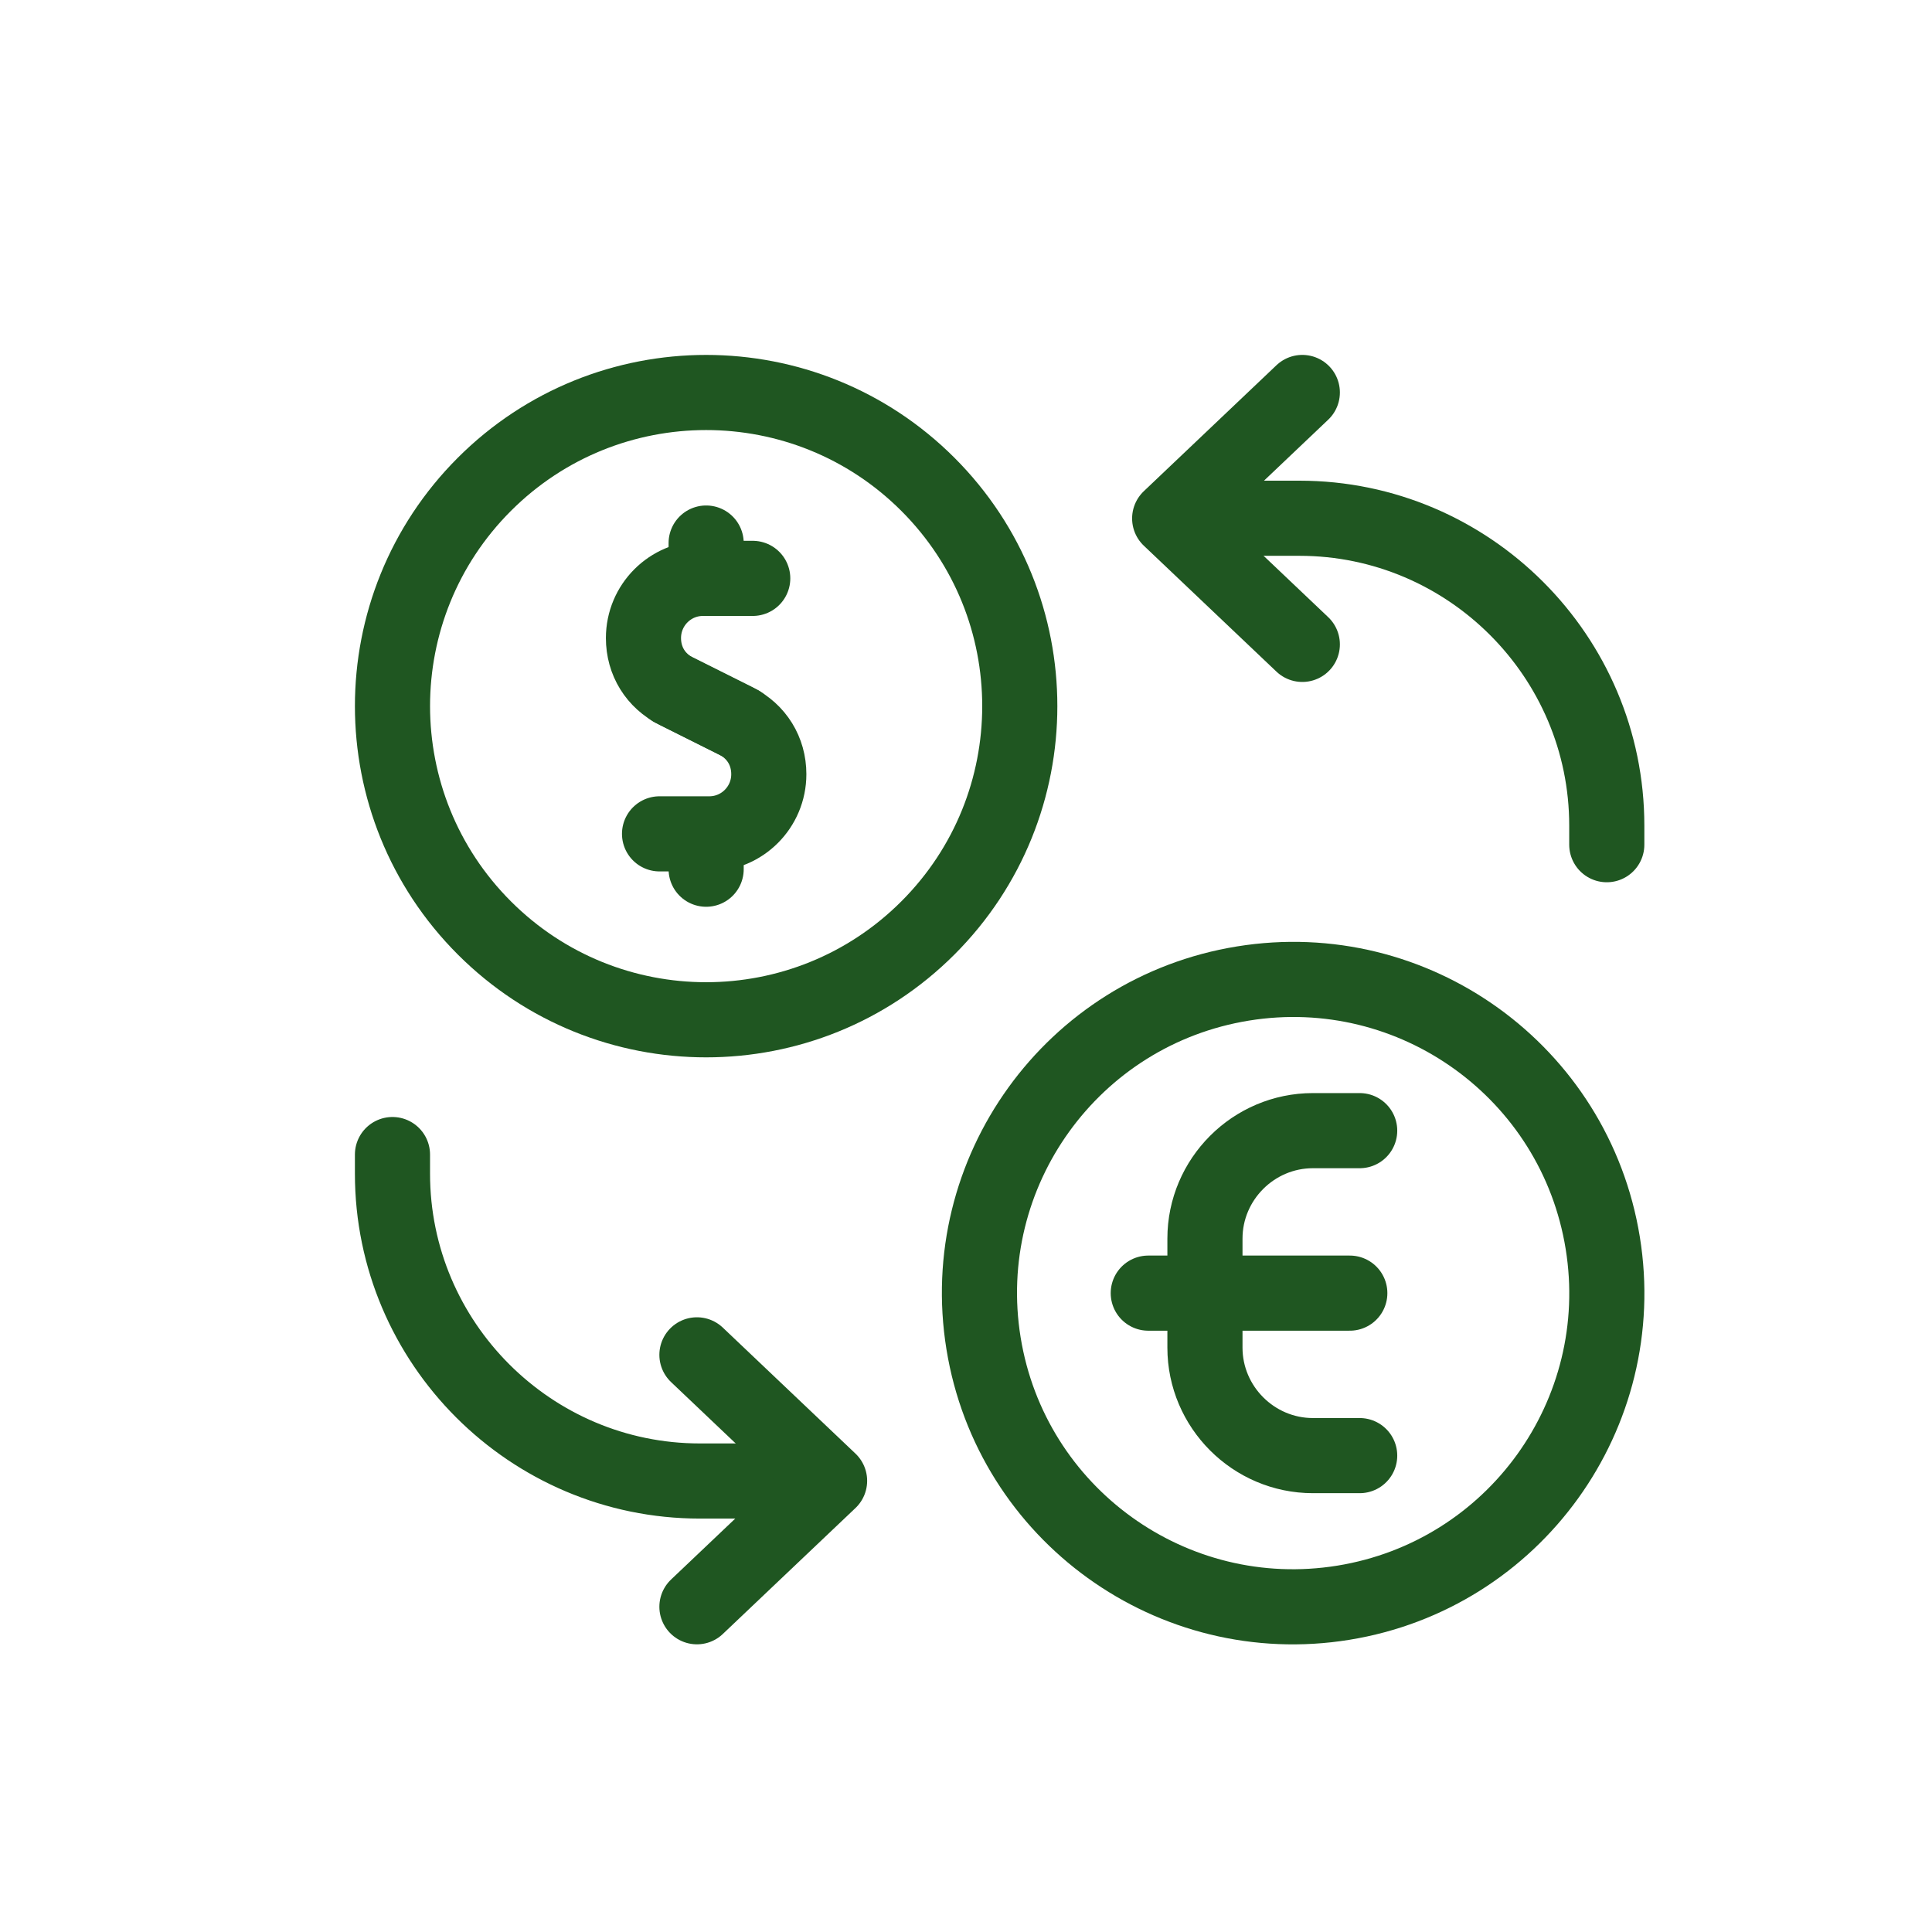
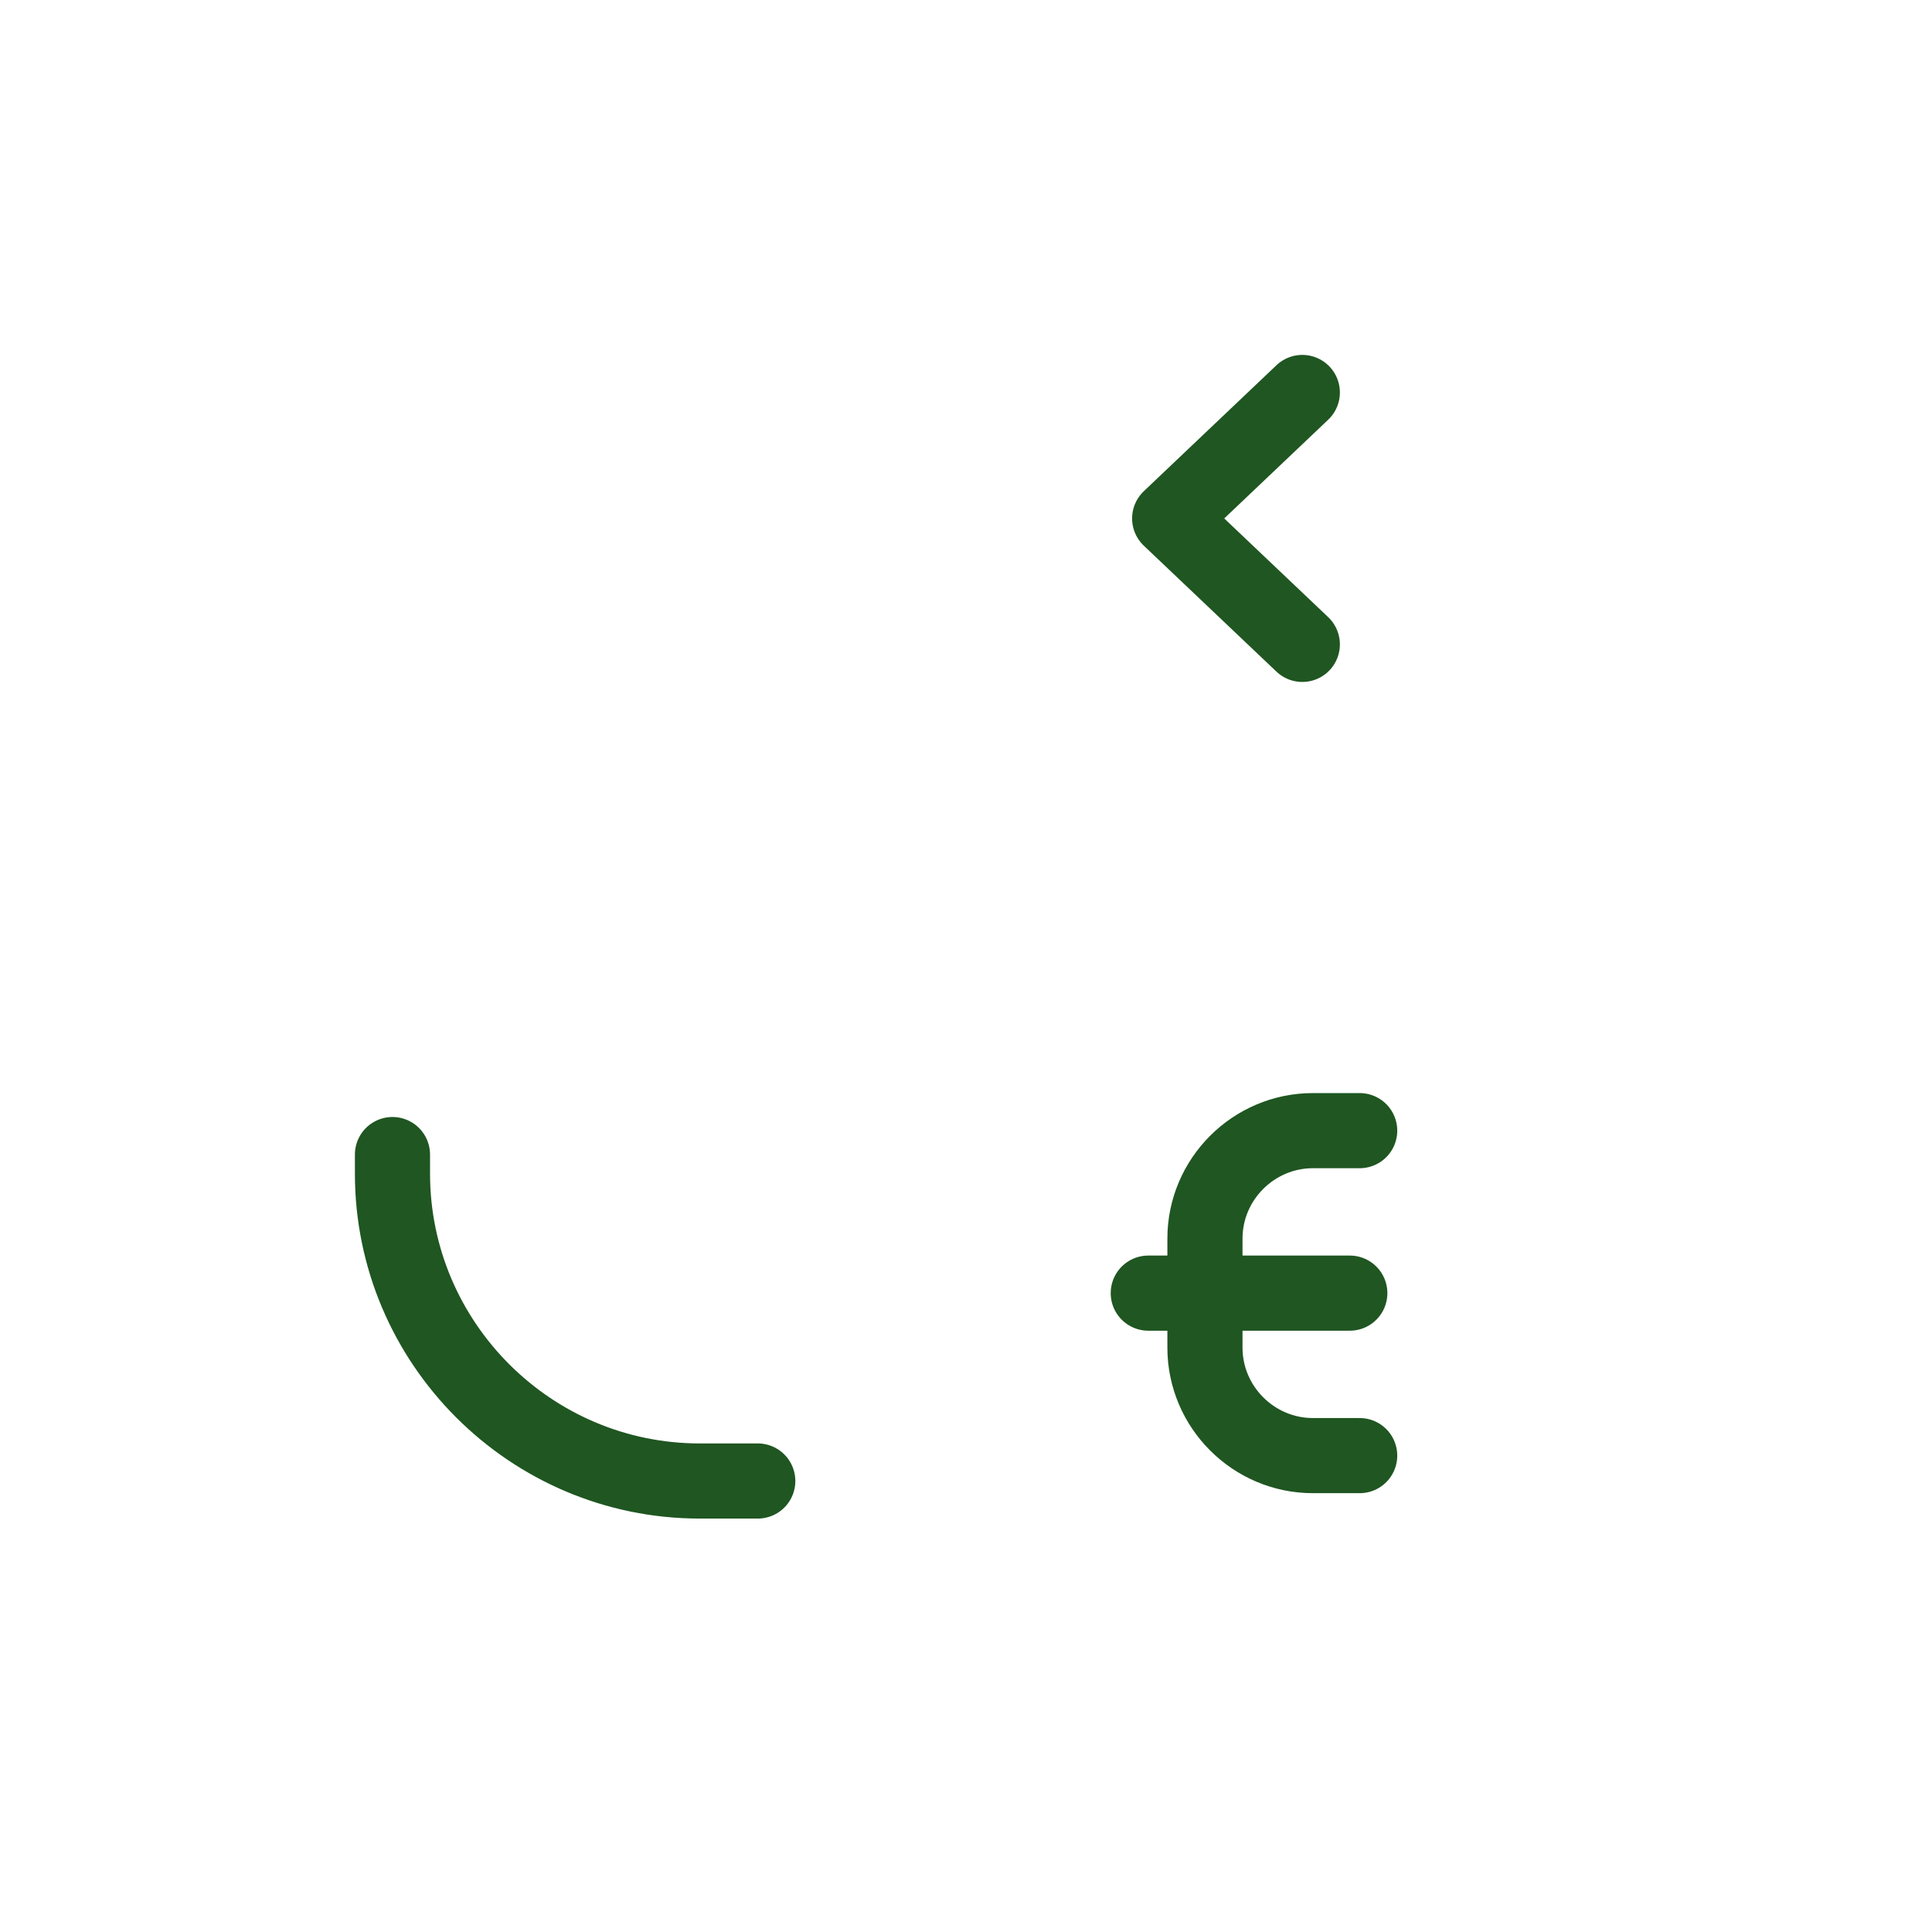
<svg xmlns="http://www.w3.org/2000/svg" fill="none" viewBox="0 0 90 90" height="90" width="90">
-   <path stroke-linejoin="round" stroke-linecap="round" stroke-miterlimit="22.926" stroke-width="3.5" stroke="#1F5621" d="M43.226 43.226C48.932 37.52 48.932 28.268 43.226 22.563C37.52 16.857 28.268 16.857 22.562 22.563C16.857 28.269 16.857 37.52 22.563 43.226C28.269 48.932 37.52 48.932 43.226 43.226Z" />
-   <path stroke-linejoin="round" stroke-linecap="round" stroke-miterlimit="22.926" stroke-width="3.5" stroke="#1F5621" d="M35.065 26.943H32.745C31.218 26.943 29.975 28.184 29.975 29.723C29.975 30.798 30.544 31.719 31.506 32.2L34.466 33.68" />
-   <path stroke-linejoin="round" stroke-linecap="round" stroke-miterlimit="22.926" stroke-width="3.5" stroke="#1F5621" d="M30.724 38.844H33.044C34.57 38.844 35.814 37.604 35.814 36.065C35.814 34.99 35.244 34.069 34.283 33.588L31.323 32.108M32.895 26.943V25.297M32.895 40.491V38.844" />
-   <path stroke-linejoin="round" stroke-linecap="round" stroke-miterlimit="22.926" stroke-width="3.5" stroke="#1F5621" d="M62.579 74.661C70.544 73.369 75.954 65.864 74.662 57.899C73.37 49.934 65.866 44.524 57.901 45.816C49.935 47.108 44.525 54.612 45.817 62.578C47.109 70.543 54.614 75.953 62.579 74.661Z" />
  <path stroke-linejoin="round" stroke-linecap="round" stroke-miterlimit="22.926" stroke-width="3.5" stroke="#1F5621" d="M63.339 67.808H61.161C58.395 67.808 56.131 65.544 56.131 62.778V57.699C56.131 54.933 58.395 52.67 61.161 52.67H63.339M53.491 60.239H62.879M18.283 53.784V54.674C18.283 62.56 24.715 68.991 32.601 68.991H35.3" />
-   <path stroke-linejoin="round" stroke-linecap="round" stroke-miterlimit="22.926" stroke-width="3.5" stroke="#1F5621" d="M32.466 63.114L38.645 68.982L32.466 74.849M74.85 39.349V38.459C74.85 30.573 68.418 24.142 60.532 24.142H57.833" />
  <path stroke-linejoin="round" stroke-linecap="round" stroke-miterlimit="22.926" stroke-width="3.5" stroke="#1F5621" d="M60.667 30.018L54.488 24.151L60.667 18.283" />
</svg>